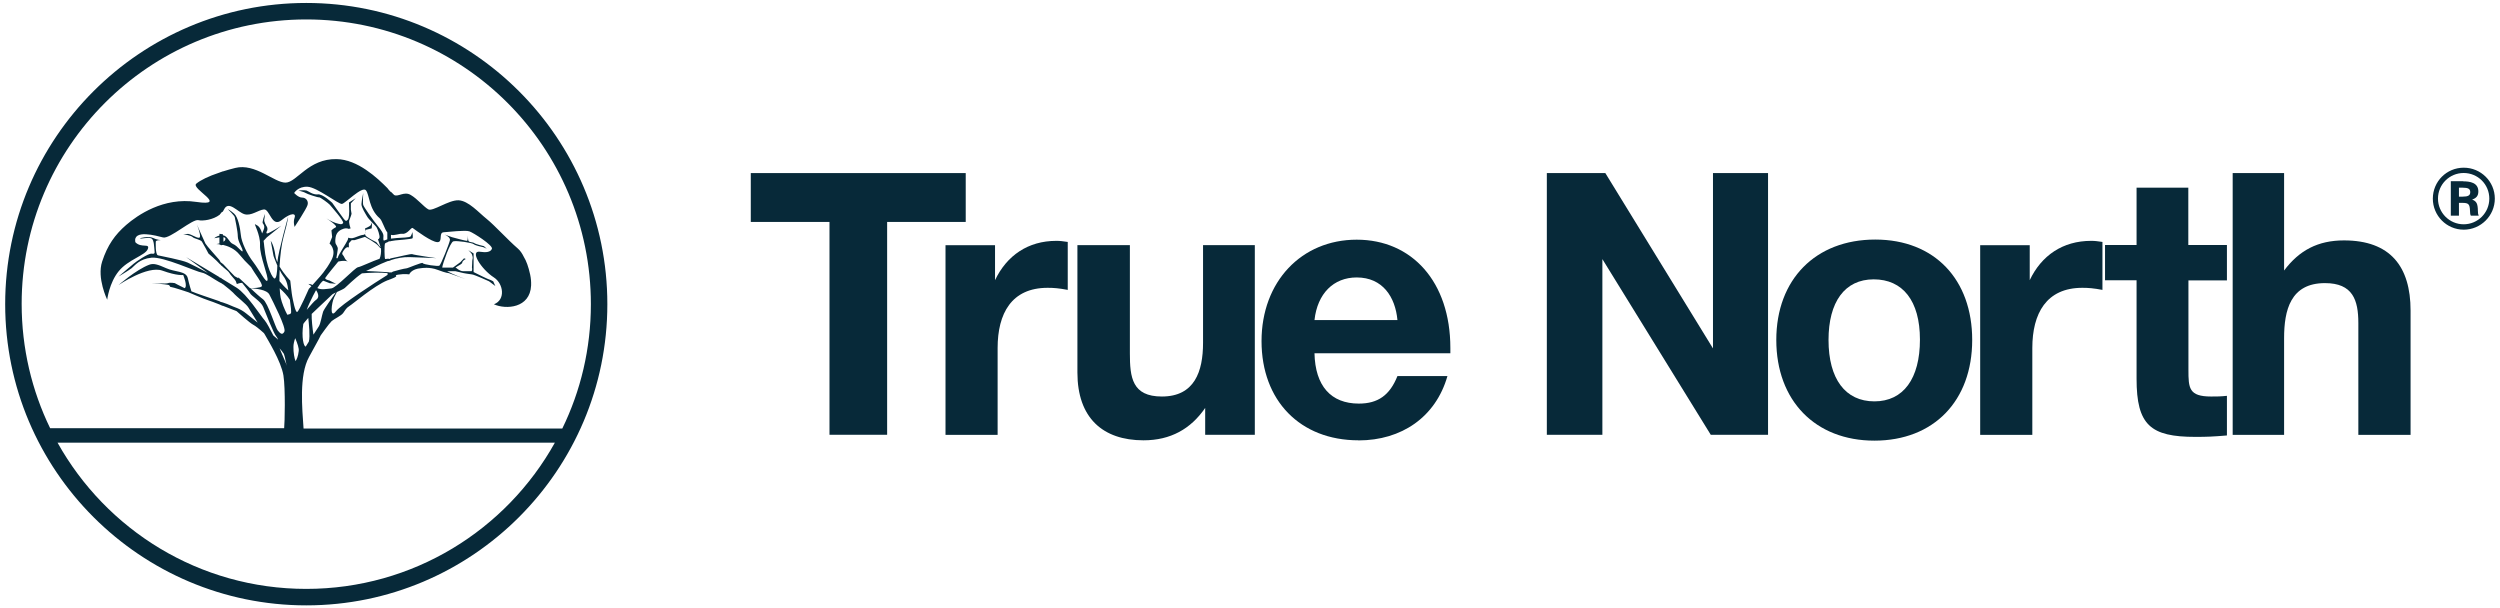
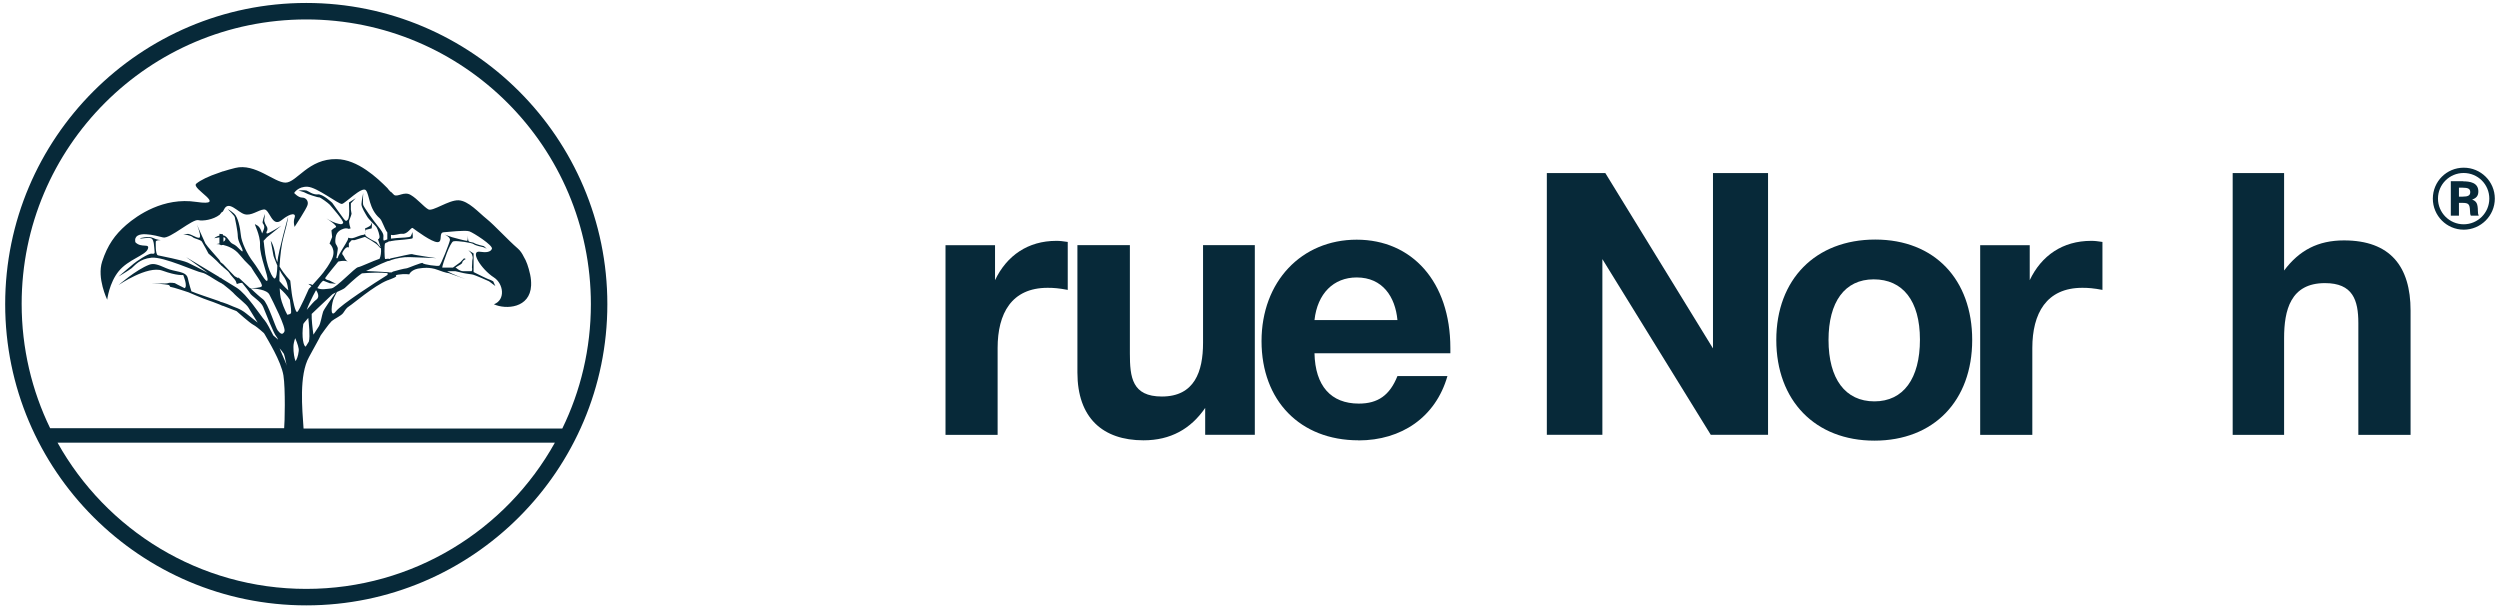
<svg xmlns="http://www.w3.org/2000/svg" width="300px" height="73px" viewBox="0 0 83 20" version="1.1">
  <defs>
    <clipPath id="clip1">
      <path d="M 80 5 L 82.828 5 L 82.828 8 L 80 8 Z M 80 5 " />
    </clipPath>
    <clipPath id="clip2">
      <path d="M 0.172 0 L 21 0 L 21 20 L 0.172 20 Z M 0.172 0 " />
    </clipPath>
  </defs>
  <g id="surface1">
-     <path style=" stroke:none;fill-rule:nonzero;fill:rgb(2.745%,16.078%,22.353%);fill-opacity:1;" d="M 32.062 7.27 L 29.453 7.27 L 29.453 14.336 L 27.539 14.336 L 27.539 7.27 L 24.926 7.27 L 24.926 5.648 L 32.062 5.648 Z M 32.062 7.27 " />
    <path style=" stroke:none;fill-rule:nonzero;fill:rgb(2.745%,16.078%,22.353%);fill-opacity:1;" d="M 35.453 9.527 C 35.148 9.469 34.977 9.457 34.781 9.457 C 33.582 9.457 33.121 10.309 33.121 11.457 L 33.121 14.34 L 31.391 14.34 L 31.391 8.043 L 33.035 8.043 L 33.035 9.203 C 33.426 8.383 34.133 7.898 35.07 7.898 C 35.203 7.898 35.277 7.91 35.449 7.934 L 35.449 9.535 Z M 35.453 9.527 " />
    <path style=" stroke:none;fill-rule:nonzero;fill:rgb(2.745%,16.078%,22.353%);fill-opacity:1;" d="M 41.66 14.336 L 40.012 14.336 L 40.012 13.445 C 39.535 14.141 38.863 14.52 37.965 14.52 C 36.609 14.52 35.77 13.773 35.77 12.27 L 35.77 8.039 L 37.512 8.039 L 37.512 11.637 C 37.512 12.43 37.586 13.066 38.574 13.066 C 39.66 13.066 39.941 12.234 39.941 11.285 L 39.941 8.039 L 41.66 8.039 Z M 41.66 14.336 " />
    <path style=" stroke:none;fill-rule:nonzero;fill:rgb(2.745%,16.078%,22.353%);fill-opacity:1;" d="M 45.102 14.52 C 43.164 14.52 41.883 13.203 41.883 11.227 C 41.883 9.25 43.211 7.859 45.043 7.859 C 46.871 7.859 48.152 9.25 48.152 11.457 L 48.152 11.629 L 43.641 11.629 C 43.664 12.715 44.188 13.301 45.113 13.301 C 45.75 13.301 46.141 13.023 46.395 12.387 L 48.055 12.387 C 47.664 13.754 46.527 14.523 45.102 14.523 M 45.043 9.113 C 44.273 9.113 43.738 9.648 43.641 10.527 L 46.395 10.527 C 46.324 9.762 45.906 9.113 45.043 9.113 " />
    <path style=" stroke:none;fill-rule:nonzero;fill:rgb(2.745%,16.078%,22.353%);fill-opacity:1;" d="M 51.355 5.648 L 53.297 5.648 L 56.871 11.469 L 56.871 5.648 L 58.699 5.648 L 58.699 14.336 L 56.797 14.336 L 53.199 8.504 L 53.199 14.336 L 51.355 14.336 Z M 51.355 5.648 " />
    <path style=" stroke:none;fill-rule:nonzero;fill:rgb(2.745%,16.078%,22.353%);fill-opacity:1;" d="M 65.477 11.188 C 65.477 13.215 64.195 14.531 62.23 14.531 C 60.266 14.531 58.973 13.203 58.973 11.188 C 58.973 9.176 60.277 7.855 62.258 7.855 C 64.234 7.855 65.477 9.188 65.477 11.188 M 60.707 11.188 C 60.707 12.484 61.266 13.227 62.23 13.227 C 63.195 13.227 63.742 12.469 63.742 11.176 C 63.742 9.883 63.168 9.176 62.207 9.176 C 61.242 9.176 60.707 9.93 60.707 11.188 " />
    <path style=" stroke:none;fill-rule:nonzero;fill:rgb(2.745%,16.078%,22.353%);fill-opacity:1;" d="M 69.805 9.527 C 69.5 9.469 69.328 9.457 69.133 9.457 C 67.938 9.457 67.473 10.309 67.473 11.457 L 67.473 14.34 L 65.742 14.34 L 65.742 8.043 L 67.387 8.043 L 67.387 9.203 C 67.777 8.383 68.484 7.898 69.426 7.898 C 69.559 7.898 69.633 7.91 69.801 7.934 L 69.801 9.535 Z M 69.805 9.527 " />
-     <path style=" stroke:none;fill-rule:nonzero;fill:rgb(2.745%,16.078%,22.353%);fill-opacity:1;" d="M 73.938 9.211 L 72.656 9.211 L 72.656 12.176 C 72.656 12.785 72.668 13.066 73.41 13.066 C 73.594 13.066 73.73 13.066 73.934 13.043 L 73.934 14.359 C 73.461 14.398 73.277 14.406 72.887 14.406 C 71.398 14.406 70.934 14.016 70.934 12.477 L 70.934 9.207 L 69.887 9.207 L 69.887 8.035 L 70.934 8.035 L 70.934 6.133 L 72.652 6.133 L 72.652 8.035 L 73.934 8.035 L 73.934 9.207 Z M 73.938 9.211 " />
    <path style=" stroke:none;fill-rule:nonzero;fill:rgb(2.745%,16.078%,22.353%);fill-opacity:1;" d="M 75.832 8.883 C 76.336 8.211 76.957 7.883 77.82 7.883 C 79.359 7.883 80.031 8.75 80.031 10.215 L 80.031 14.34 L 78.297 14.34 L 78.297 10.629 C 78.297 9.863 78.113 9.301 77.188 9.301 C 76.043 9.301 75.832 10.203 75.832 11.129 L 75.832 14.34 L 74.125 14.34 L 74.125 5.648 L 75.832 5.648 Z M 75.832 8.883 " />
    <g clip-path="url(#clip1)" clip-rule="nonzero">
      <path style=" stroke:none;fill-rule:nonzero;fill:rgb(2.745%,16.078%,22.353%);fill-opacity:1;" d="M 82.828 6.496 C 82.828 7.062 82.363 7.527 81.797 7.527 C 81.227 7.527 80.77 7.062 80.77 6.496 C 80.77 5.926 81.227 5.469 81.797 5.469 C 82.363 5.469 82.828 5.926 82.828 6.496 M 80.941 6.496 C 80.941 6.965 81.324 7.348 81.793 7.348 C 82.266 7.348 82.645 6.965 82.645 6.496 C 82.645 6.023 82.266 5.645 81.793 5.645 C 81.324 5.645 80.941 6.023 80.941 6.496 M 81.773 5.922 C 82.004 5.922 82.281 5.965 82.281 6.258 C 82.281 6.402 82.215 6.48 82.074 6.527 C 82.223 6.586 82.262 6.66 82.266 6.906 C 82.266 6.992 82.273 7.004 82.293 7.062 L 82.031 7.062 C 82.008 7.012 82.008 6.992 82.004 6.898 C 81.996 6.68 81.957 6.637 81.75 6.637 L 81.637 6.637 L 81.637 7.062 L 81.367 7.062 L 81.367 5.918 L 81.777 5.918 Z M 81.762 6.43 C 81.938 6.43 82.012 6.391 82.012 6.281 C 82.012 6.168 81.938 6.133 81.762 6.133 L 81.637 6.133 L 81.637 6.43 Z M 81.762 6.43 " />
    </g>
    <g clip-path="url(#clip2)" clip-rule="nonzero">
      <path style=" stroke:none;fill-rule:nonzero;fill:rgb(2.745%,16.078%,22.353%);fill-opacity:1;" d="M 10.168 0 C 4.656 0 0.172 4.484 0.172 10 C 0.172 15.516 4.656 20 10.168 20 C 15.68 20 20.164 15.516 20.164 10 C 20.164 4.484 15.676 0 10.168 0 M 10.168 0.547 C 15.387 0.547 19.617 4.781 19.617 10 C 19.617 11.48 19.277 12.883 18.668 14.129 L 10.078 14.129 C 10.035 13.484 9.922 12.355 10.262 11.75 C 10.605 11.137 10.648 11.035 10.648 11.035 C 10.648 11.035 10.926 10.641 11.012 10.562 C 11.098 10.488 11.324 10.387 11.391 10.297 C 11.457 10.211 11.484 10.133 11.594 10.066 C 11.699 10.008 12.41 9.391 12.867 9.207 L 12.898 9.199 C 12.922 9.184 12.914 9.191 12.938 9.18 C 12.953 9.172 12.953 9.176 12.969 9.172 L 12.984 9.164 C 13.332 9.035 13.008 9.059 13.219 9.02 C 13.445 8.984 13.586 9.012 13.586 9.012 C 13.586 9.012 13.652 8.828 13.984 8.805 C 13.984 8.805 14.262 8.754 14.535 8.863 C 14.812 8.969 14.898 8.969 14.898 8.969 L 15.457 9.168 C 15.414 9.152 15.055 9.02 14.844 8.906 L 15.121 8.906 L 15.391 8.969 C 15.391 8.969 15.582 9.004 15.668 9.012 C 15.754 9.02 16.238 9.242 16.238 9.242 L 16.445 9.398 L 16.375 9.242 C 16.375 9.242 16.297 9.195 16.23 9.176 C 16.176 9.16 15.859 9.004 15.723 8.934 L 15.723 8.316 L 15.547 8.207 C 15.547 8.207 15.648 8.297 15.668 8.344 C 15.684 8.387 15.703 8.453 15.691 8.492 C 15.676 8.535 15.676 8.652 15.676 8.652 L 15.668 8.781 C 15.668 8.781 15.691 8.859 15.66 8.906 C 15.66 8.906 15.656 8.906 15.656 8.906 C 15.656 8.906 15.504 8.902 15.379 8.906 C 15.258 8.906 15.133 8.785 15.133 8.785 L 15.117 8.785 L 15.227 8.719 C 15.227 8.719 15.352 8.656 15.348 8.617 C 15.344 8.578 15.418 8.527 15.418 8.527 L 15.465 8.5 L 15.406 8.477 L 15.281 8.609 L 15.039 8.785 L 14.684 8.785 C 14.684 8.785 14.684 8.773 14.684 8.77 C 14.699 8.652 14.945 7.941 15.051 7.914 C 15.16 7.883 15.676 7.961 15.727 8.008 C 15.781 8.055 16 8.098 16.031 8.105 C 16.062 8.109 16.16 8.16 16.16 8.16 L 16.066 8.074 C 16.066 8.074 15.797 8.012 15.746 7.973 C 15.695 7.934 15.562 7.957 15.547 7.883 C 15.535 7.824 15.531 7.746 15.531 7.715 C 15.531 7.758 15.535 7.898 15.504 7.898 C 15.465 7.898 15.152 7.82 15.008 7.777 C 14.902 7.742 14.805 7.707 14.762 7.688 C 14.82 7.715 14.949 7.785 14.938 7.871 C 14.922 7.98 14.637 8.695 14.586 8.723 C 14.535 8.75 14.047 8.684 14.035 8.637 C 14.02 8.594 13.539 8.812 13.488 8.812 C 13.434 8.812 13.117 8.895 13.047 8.918 C 13.043 8.918 13.027 8.93 13.004 8.945 C 13 8.945 12.992 8.945 12.984 8.945 L 12.965 8.945 C 12.926 8.945 12.945 8.953 12.906 8.941 L 12.867 8.938 C 12.645 8.922 12.336 8.906 12.152 8.898 C 12.164 8.895 12.176 8.891 12.188 8.883 C 12.344 8.816 12.582 8.68 12.871 8.57 L 12.898 8.566 C 12.898 8.566 12.902 8.566 12.902 8.566 C 12.906 8.566 12.906 8.566 12.902 8.566 C 12.902 8.566 12.914 8.562 12.914 8.562 C 12.918 8.559 12.941 8.559 12.945 8.555 C 12.973 8.535 12.949 8.551 12.98 8.543 L 12.984 8.535 C 13.176 8.473 13.391 8.43 13.609 8.438 C 14.219 8.457 14.488 8.473 14.488 8.473 C 14.488 8.473 13.746 8.367 13.688 8.34 C 13.645 8.32 13.25 8.426 12.984 8.477 L 12.973 8.48 C 12.93 8.492 12.941 8.512 12.902 8.492 L 12.867 8.492 C 12.832 8.5 12.805 8.5 12.785 8.5 C 12.762 8.465 12.758 8.047 12.781 7.992 C 12.789 7.973 12.824 7.957 12.867 7.941 L 12.875 7.941 C 12.875 7.941 12.895 7.918 12.906 7.918 C 12.938 7.918 12.938 7.906 12.961 7.914 L 12.98 7.906 C 13.035 7.895 13.094 7.887 13.125 7.883 C 13.211 7.879 13.664 7.836 13.691 7.816 C 13.723 7.797 13.691 7.605 13.691 7.605 C 13.691 7.605 13.664 7.707 13.633 7.75 C 13.605 7.789 13.281 7.797 13.281 7.797 C 13.281 7.797 13.117 7.805 12.98 7.824 L 12.98 7.699 C 13.105 7.73 13.254 7.652 13.352 7.664 C 13.535 7.688 13.648 7.434 13.703 7.473 C 13.832 7.566 14.328 7.938 14.523 7.941 C 14.715 7.941 14.551 7.629 14.727 7.613 C 14.906 7.602 15.445 7.535 15.582 7.582 C 15.719 7.629 16.371 8.047 16.332 8.16 C 16.293 8.277 16.117 8.289 15.957 8.262 C 15.566 8.191 15.973 8.84 16.398 9.113 C 16.715 9.316 16.793 9.855 16.398 10.004 C 16.793 10.184 17.598 10.137 17.633 9.379 C 17.633 9.379 17.633 9.375 17.633 9.367 C 17.637 9.266 17.629 9.148 17.602 9.02 C 17.543 8.75 17.473 8.562 17.391 8.43 C 17.336 8.316 17.27 8.219 17.191 8.152 C 16.848 7.855 16.426 7.387 16.16 7.172 C 15.895 6.961 15.555 6.566 15.223 6.551 C 14.891 6.539 14.367 6.934 14.219 6.852 C 14.066 6.766 13.859 6.504 13.637 6.375 C 13.418 6.242 13.211 6.453 13.086 6.375 C 13.066 6.359 13.031 6.324 12.98 6.27 L 12.965 6.27 C 12.965 6.27 12.957 6.258 12.949 6.25 C 12.926 6.219 12.938 6.242 12.91 6.207 C 12.906 6.199 12.879 6.176 12.879 6.168 L 12.863 6.148 C 12.527 5.809 11.875 5.195 11.176 5.184 C 10.234 5.164 9.852 5.965 9.477 5.965 C 9.105 5.965 8.473 5.312 7.812 5.477 C 7.668 5.512 7.535 5.551 7.41 5.59 L 7.398 5.59 C 7.398 5.59 7.379 5.598 7.379 5.598 C 7.344 5.605 7.363 5.609 7.324 5.617 L 7.293 5.629 C 6.914 5.754 6.652 5.887 6.516 6 C 6.324 6.164 7.605 6.766 6.516 6.605 C 5.43 6.441 4.562 7.047 4.188 7.371 C 3.816 7.695 3.57 8.039 3.391 8.586 C 3.211 9.133 3.559 9.852 3.559 9.852 C 3.559 9.852 3.625 9.293 3.941 8.906 C 4.258 8.516 4.824 8.383 4.906 8.172 C 4.988 7.961 4.688 8.152 4.492 7.941 C 4.41 7.504 5.195 7.73 5.414 7.785 C 5.637 7.844 6.391 7.16 6.586 7.211 C 6.734 7.246 7.074 7.199 7.293 7.031 L 7.312 7.004 C 7.348 6.977 7.352 6.934 7.391 6.934 L 7.41 6.906 C 7.418 6.887 7.43 6.871 7.438 6.855 C 7.59 6.543 7.891 6.945 8.113 7.012 C 8.336 7.082 8.57 6.875 8.762 6.855 C 8.957 6.836 9.023 7.473 9.348 7.211 C 9.672 6.949 9.836 6.98 9.781 7.129 C 9.727 7.273 9.781 7.434 9.781 7.434 C 9.781 7.434 10.176 6.836 10.211 6.707 C 10.25 6.574 10.156 6.461 10.027 6.461 C 9.902 6.461 9.766 6.309 9.766 6.309 C 9.766 6.309 9.895 6.086 10.211 6.102 C 10.527 6.117 11.242 6.688 11.352 6.672 C 11.461 6.66 12.023 6.07 12.148 6.219 C 12.27 6.363 12.242 6.836 12.605 7.148 C 12.691 7.223 12.758 7.488 12.859 7.621 L 12.859 7.848 C 12.844 7.855 12.832 7.855 12.82 7.863 C 12.727 7.902 12.727 7.898 12.727 7.805 C 12.727 7.715 12.766 7.684 12.566 7.434 C 12.363 7.184 12.074 6.766 12.059 6.707 C 12.039 6.645 12.059 6.309 12.059 6.309 C 12.059 6.309 12.004 6.574 12 6.68 C 11.996 6.781 12.137 7.004 12.188 7.09 C 12.23 7.172 12.457 7.383 12.496 7.438 C 12.539 7.496 12.617 7.734 12.598 7.793 C 12.574 7.855 12.547 7.844 12.547 7.844 L 12.609 8.027 C 12.621 8.055 12.629 8.082 12.633 8.113 L 12.492 7.941 C 12.492 7.941 12.152 7.777 12.129 7.711 C 12.121 7.695 12.121 7.68 12.121 7.66 C 12.109 7.684 12.094 7.699 12.059 7.699 C 11.938 7.711 11.781 7.801 11.699 7.809 C 11.633 7.816 11.578 7.801 11.559 7.793 C 11.562 7.801 11.562 7.82 11.543 7.871 C 11.504 7.961 11.25 8.344 11.223 8.43 C 11.203 8.512 11.168 8.465 11.168 8.465 C 11.168 8.465 11.223 8.164 11.215 8.141 C 11.211 8.109 11.168 8.031 11.168 8.031 C 11.168 8.031 11.109 7.992 11.141 7.785 C 11.172 7.574 11.336 7.52 11.418 7.492 C 11.504 7.465 11.578 7.5 11.578 7.5 L 11.641 7.484 C 11.641 7.484 11.562 7.281 11.602 7.203 C 11.641 7.117 11.672 7 11.672 7 L 11.648 6.855 L 11.648 6.652 L 11.812 6.48 L 11.586 6.625 L 11.594 6.918 C 11.594 6.918 11.594 7.137 11.551 7.191 C 11.504 7.246 11.477 7.254 11.41 7.164 C 11.34 7.074 11.031 6.637 11.031 6.637 C 11.031 6.637 10.715 6.332 10.547 6.355 C 10.379 6.371 10.238 6.246 10.176 6.227 C 10.117 6.207 9.906 6.227 9.906 6.227 C 9.906 6.227 10.117 6.281 10.148 6.309 C 10.176 6.336 10.562 6.465 10.594 6.453 C 10.625 6.445 10.902 6.645 10.949 6.699 C 10.996 6.758 11.43 7.238 11.391 7.305 C 11.352 7.367 11.289 7.348 11.145 7.305 C 11.016 7.262 10.871 7.176 10.836 7.152 C 10.891 7.188 11.227 7.406 11.145 7.449 C 11.051 7.496 11.004 7.551 11.004 7.551 L 11.027 7.77 L 10.941 7.988 C 10.941 7.988 11.188 8.188 11.004 8.535 C 10.82 8.883 10.594 9.117 10.594 9.117 L 10.375 9.363 C 10.297 9.324 10.238 9.328 10.238 9.328 C 10.238 9.328 10.285 9.359 10.34 9.402 L 10.254 9.492 C 10.254 9.492 9.938 10.211 9.871 10.258 C 9.801 10.301 9.715 9.801 9.703 9.746 C 9.688 9.691 9.637 9.219 9.637 9.219 C 9.637 9.219 9.43 9.008 9.281 8.75 C 9.301 8.395 9.344 8.023 9.414 7.766 C 9.574 7.18 9.566 7.098 9.566 7.098 C 9.566 7.098 9.242 8.238 9.207 8.609 C 9.18 8.535 9.152 8.465 9.145 8.395 C 9.09 8.012 8.988 7.898 8.988 7.898 L 9.082 8.402 C 9.082 8.402 9.137 8.555 9.207 8.719 C 9.203 8.977 9.172 9.133 9.121 9.148 C 9.066 9.168 8.844 8.801 8.773 8.082 C 8.766 8.016 8.762 7.957 8.75 7.898 L 8.859 7.781 L 9.34 7.395 C 9.34 7.395 8.953 7.637 8.879 7.652 C 8.805 7.664 8.875 7.547 8.875 7.547 C 8.875 7.547 8.891 7.473 8.859 7.426 C 8.832 7.383 8.762 7.266 8.773 7.195 C 8.789 7.129 8.793 7.004 8.793 7.004 C 8.793 7.004 8.695 7.281 8.723 7.312 C 8.75 7.348 8.781 7.395 8.773 7.457 C 8.773 7.496 8.73 7.586 8.703 7.652 C 8.621 7.375 8.52 7.387 8.473 7.348 C 8.41 7.293 8.648 7.688 8.633 8.039 C 8.617 8.395 8.926 9.098 8.879 9.211 C 8.836 9.32 8.613 8.871 8.41 8.605 C 8.207 8.344 8.016 7.941 7.996 7.703 C 7.973 7.465 7.902 7.102 7.77 6.992 C 7.641 6.879 7.562 6.844 7.562 6.844 C 7.562 6.844 7.785 7.062 7.793 7.109 C 7.801 7.156 7.895 7.574 7.895 7.75 C 7.895 7.922 8.062 8.152 8.055 8.23 C 8.047 8.316 7.887 8.059 7.738 8.004 C 7.598 7.949 7.562 7.73 7.402 7.715 L 7.402 7.68 C 7.367 7.676 7.324 7.672 7.285 7.664 L 7.285 7.723 C 7.172 7.75 7.113 7.812 7.113 7.812 C 7.113 7.812 7.199 7.793 7.285 7.781 L 7.285 7.984 C 7.23 8 7.184 8.004 7.184 8.004 C 7.184 8.004 7.223 8.004 7.285 8.012 L 7.285 8.02 C 7.309 8.02 7.328 8.035 7.34 8.047 C 7.352 8.039 7.367 8.035 7.383 8.035 C 7.391 8.035 7.395 8.035 7.402 8.035 L 7.402 8.031 C 7.562 8.07 7.785 8.152 7.945 8.348 C 8.23 8.695 8.316 8.715 8.367 8.82 C 8.422 8.93 8.738 9.332 8.691 9.406 C 8.66 9.457 8.426 9.469 8.301 9.469 C 8.172 9.352 8.051 9.238 7.977 9.168 C 7.945 9.141 7.926 9.121 7.91 9.113 C 7.898 9.102 7.902 9.113 7.918 9.141 L 7.793 9.074 C 7.793 9.074 7.559 8.836 7.402 8.664 L 7.387 8.656 C 7.387 8.656 7.359 8.629 7.355 8.629 C 7.316 8.613 7.328 8.602 7.301 8.566 L 7.285 8.535 C 7.168 8.395 6.879 8.086 6.82 7.988 C 6.766 7.883 6.535 7.348 6.535 7.348 C 6.535 7.348 6.672 7.688 6.637 7.773 C 6.613 7.84 6.457 7.746 6.34 7.695 C 6.297 7.68 6.262 7.664 6.234 7.668 C 6.137 7.676 6.086 7.676 6.086 7.676 C 6.086 7.676 6.344 7.719 6.395 7.773 C 6.449 7.828 6.656 7.855 6.703 7.922 C 6.75 7.992 6.922 8.32 6.922 8.32 C 6.922 8.32 7.188 8.543 7.285 8.656 L 7.301 8.672 C 7.324 8.684 7.336 8.699 7.348 8.723 C 7.375 8.727 7.375 8.734 7.391 8.758 L 7.402 8.766 C 7.492 8.844 7.594 8.918 7.613 8.961 C 7.641 9.023 7.816 9.195 7.828 9.234 C 7.84 9.273 7.863 9.332 7.863 9.332 C 7.863 9.332 7.965 9.289 8.039 9.293 C 8.145 9.422 8.273 9.586 8.301 9.637 C 8.344 9.727 8.668 9.91 8.738 10.094 C 8.809 10.273 9.094 10.988 9.172 11.07 C 9.191 11.086 9.211 11.129 9.234 11.18 C 9.191 11.137 9.137 11.094 9.074 11.039 C 8.973 10.84 8.859 10.621 8.789 10.539 C 8.648 10.383 8.203 9.672 7.855 9.453 C 7.762 9.395 7.594 9.293 7.402 9.176 L 7.383 9.164 C 7.355 9.152 7.359 9.164 7.352 9.133 C 7.352 9.133 7.332 9.125 7.328 9.125 C 7.305 9.125 7.312 9.125 7.297 9.121 L 7.285 9.102 C 6.785 8.801 6.18 8.438 6.18 8.438 C 6.18 8.438 6.531 8.691 6.906 8.965 C 6.664 8.836 6.359 8.676 6.234 8.621 C 6.035 8.531 5.34 8.402 5.246 8.379 C 5.152 8.359 5.172 7.934 5.172 7.934 C 5.156 7.867 5.348 7.875 5.348 7.875 C 5.348 7.875 5.211 7.867 5.078 7.801 C 4.945 7.734 4.609 7.805 4.656 7.82 C 4.699 7.832 4.945 7.77 5.031 7.82 C 5.117 7.867 5.117 8.113 5.129 8.211 C 5.141 8.305 5.141 8.34 5.031 8.324 C 4.918 8.312 4.508 8.594 4.434 8.66 C 4.359 8.727 3.93 9.086 3.93 9.086 C 3.93 9.086 4.266 8.887 4.371 8.805 C 4.473 8.723 4.625 8.496 5.031 8.457 C 5.434 8.418 6.516 8.926 6.703 8.953 C 6.84 8.977 7.07 9.152 7.281 9.27 L 7.297 9.277 C 7.316 9.285 7.324 9.289 7.34 9.301 C 7.367 9.312 7.375 9.316 7.391 9.336 L 7.402 9.336 C 7.566 9.465 7.695 9.57 7.734 9.613 C 7.891 9.789 8.176 9.988 8.25 10.117 C 8.293 10.188 8.43 10.406 8.555 10.613 C 8.395 10.484 8.254 10.375 8.184 10.316 C 7.961 10.133 7.777 10.105 7.629 10.031 C 7.594 10.016 7.512 9.98 7.402 9.945 L 7.379 9.938 C 7.379 9.938 7.355 9.93 7.348 9.93 C 7.316 9.93 7.336 9.926 7.309 9.914 C 7.305 9.914 7.301 9.91 7.297 9.91 L 7.285 9.902 C 6.957 9.789 6.508 9.641 6.355 9.574 C 6.355 9.574 6.289 9.379 6.234 9.133 C 6.176 8.891 5.805 8.938 5.516 8.805 C 5.227 8.676 5.098 8.637 4.953 8.691 C 4.52 8.855 3.934 9.367 3.934 9.367 C 3.934 9.367 4.895 8.707 5.391 8.887 C 5.887 9.066 6.082 9.031 6.082 9.031 C 6.082 9.031 6.242 9.41 6.129 9.469 C 5.957 9.387 5.801 9.301 5.801 9.301 C 5.801 9.301 5.645 9.273 5.582 9.301 C 5.523 9.332 5.031 9.301 5.031 9.301 C 5.031 9.301 5.508 9.34 5.582 9.359 C 5.66 9.375 5.621 9.43 5.676 9.43 C 5.73 9.43 6.254 9.605 6.254 9.605 C 6.254 9.605 6.758 9.824 6.934 9.879 C 6.996 9.898 7.133 9.949 7.281 10.008 L 7.309 10.02 C 7.344 10.039 7.352 10.039 7.387 10.055 L 7.402 10.055 C 7.629 10.145 7.852 10.23 7.852 10.23 C 7.852 10.23 8.301 10.633 8.414 10.688 C 8.465 10.711 8.602 10.816 8.762 10.961 C 8.77 10.973 8.777 10.988 8.785 10.996 C 8.887 11.18 9.332 11.891 9.41 12.367 C 9.48 12.812 9.453 13.953 9.434 14.117 L 1.664 14.117 C 1.059 12.871 0.719 11.469 0.719 9.988 C 0.719 4.781 4.949 0.547 10.168 0.547 M 9.277 9.234 C 9.277 9.117 9.277 8.992 9.285 8.863 C 9.324 8.941 9.363 9.012 9.402 9.062 C 9.539 9.234 9.555 9.438 9.555 9.438 C 9.555 9.438 9.562 9.477 9.574 9.543 C 9.449 9.434 9.344 9.312 9.277 9.234 M 9.625 9.863 C 9.656 10.07 9.68 10.281 9.656 10.305 C 9.637 10.328 9.59 10.344 9.539 10.352 C 9.445 10.18 9.355 9.949 9.32 9.793 C 9.305 9.727 9.293 9.613 9.285 9.473 C 9.398 9.57 9.547 9.723 9.629 9.863 M 9.441 10.914 C 9.371 11.043 9.301 10.969 9.223 10.875 C 9.145 10.785 8.898 9.953 8.73 9.836 C 8.648 9.777 8.48 9.625 8.316 9.473 C 8.484 9.48 8.863 9.516 8.945 9.684 C 9.055 9.902 9.512 10.789 9.441 10.914 M 9.426 11.652 C 9.453 11.738 9.473 11.812 9.477 11.855 C 9.492 11.945 9.516 12.016 9.531 12.051 C 9.48 11.93 9.328 11.574 9.281 11.465 C 9.34 11.531 9.391 11.598 9.426 11.652 M 9.742 11.418 C 9.742 11.324 9.766 11.227 9.801 11.129 C 9.875 11.301 9.93 11.465 9.918 11.555 C 9.898 11.734 9.848 11.84 9.812 11.891 C 9.777 11.812 9.738 11.605 9.742 11.418 M 10.953 9.219 C 10.953 9.219 10.766 9.18 10.801 9.125 C 10.828 9.07 11.23 8.586 11.23 8.586 C 11.23 8.586 11.438 8.531 11.547 8.586 C 11.516 8.566 11.465 8.52 11.438 8.457 C 11.387 8.332 11.309 8.367 11.414 8.211 C 11.523 8.055 11.582 8.121 11.582 8.121 L 11.582 7.977 L 11.676 7.875 L 11.77 7.875 L 12.117 7.766 C 12.117 7.766 12.504 7.977 12.566 8.07 C 12.598 8.113 12.625 8.137 12.648 8.148 C 12.66 8.273 12.641 8.41 12.602 8.492 C 12.379 8.566 11.961 8.766 11.887 8.773 C 11.785 8.785 11.168 9.457 11 9.477 C 10.848 9.492 10.664 9.535 10.535 9.465 C 10.688 9.215 10.738 9.223 10.738 9.223 L 10.949 9.305 L 11.156 9.324 L 10.953 9.223 Z M 11.09 9.785 C 11.125 9.715 11.16 9.648 11.184 9.598 C 11.285 9.551 11.402 9.5 11.445 9.465 C 11.508 9.414 11.773 9.141 12.016 8.977 C 12.242 8.957 12.633 8.941 12.867 8.969 L 12.867 9.027 C 12.426 9.301 11.328 10.012 11.152 10.238 C 10.934 10.512 11.012 9.934 11.09 9.789 M 10.727 10.25 C 10.684 10.379 10.645 10.648 10.582 10.742 C 10.566 10.77 10.496 10.875 10.406 11.012 C 10.375 10.812 10.34 10.492 10.348 10.324 C 10.422 10.25 10.496 10.18 10.582 10.102 C 10.758 9.945 10.988 9.711 11.031 9.676 C 11.043 9.664 11.09 9.641 11.148 9.613 C 11.016 9.797 10.762 10.16 10.727 10.25 M 10.48 9.867 C 10.434 9.898 10.312 10.039 10.184 10.188 C 10.211 10.113 10.238 10.039 10.273 9.969 C 10.359 9.781 10.434 9.641 10.492 9.535 C 10.5 9.543 10.508 9.555 10.512 9.562 C 10.582 9.684 10.598 9.793 10.48 9.867 M 10.234 10.453 C 10.254 10.641 10.301 11.059 10.254 11.242 C 10.219 11.297 10.184 11.352 10.152 11.406 C 10.086 11.422 10 11.102 10.07 10.656 C 10.086 10.637 10.098 10.617 10.113 10.598 C 10.156 10.547 10.199 10.5 10.234 10.457 M 7.484 7.84 C 7.48 7.879 7.453 7.906 7.418 7.926 L 7.418 7.777 C 7.461 7.785 7.488 7.801 7.484 7.836 M 10.168 19.453 C 6.617 19.453 3.527 17.496 1.91 14.598 L 18.422 14.598 C 16.809 17.496 13.715 19.453 10.168 19.453 " />
    </g>
    <path style=" stroke:none;fill-rule:nonzero;fill:rgb(2.745%,16.078%,22.353%);fill-opacity:1;" d="M 14.766 7.688 C 14.75 7.68 14.742 7.676 14.742 7.676 C 14.742 7.676 14.75 7.68 14.766 7.688 " />
    <path style=" stroke:none;fill-rule:nonzero;fill:rgb(2.745%,16.078%,22.353%);fill-opacity:1;" d="M 12.145 7.531 L 12.34 7.484 L 12.355 7.273 C 12.355 7.273 12.332 7.348 12.301 7.387 C 12.27 7.422 12.117 7.488 12.117 7.488 C 12.117 7.488 12.133 7.531 12.141 7.574 C 12.145 7.551 12.152 7.531 12.152 7.531 " />
    <path style=" stroke:none;fill-rule:nonzero;fill:rgb(2.745%,16.078%,22.353%);fill-opacity:1;" d="M 12.129 7.652 C 12.141 7.629 12.141 7.602 12.137 7.574 C 12.133 7.594 12.129 7.625 12.129 7.652 " />
-     <path style=" stroke:none;fill-rule:nonzero;fill:rgb(2.745%,16.078%,22.353%);fill-opacity:1;" d="M 11.547 8.59 C 11.586 8.613 11.602 8.617 11.547 8.59 " />
  </g>
</svg>